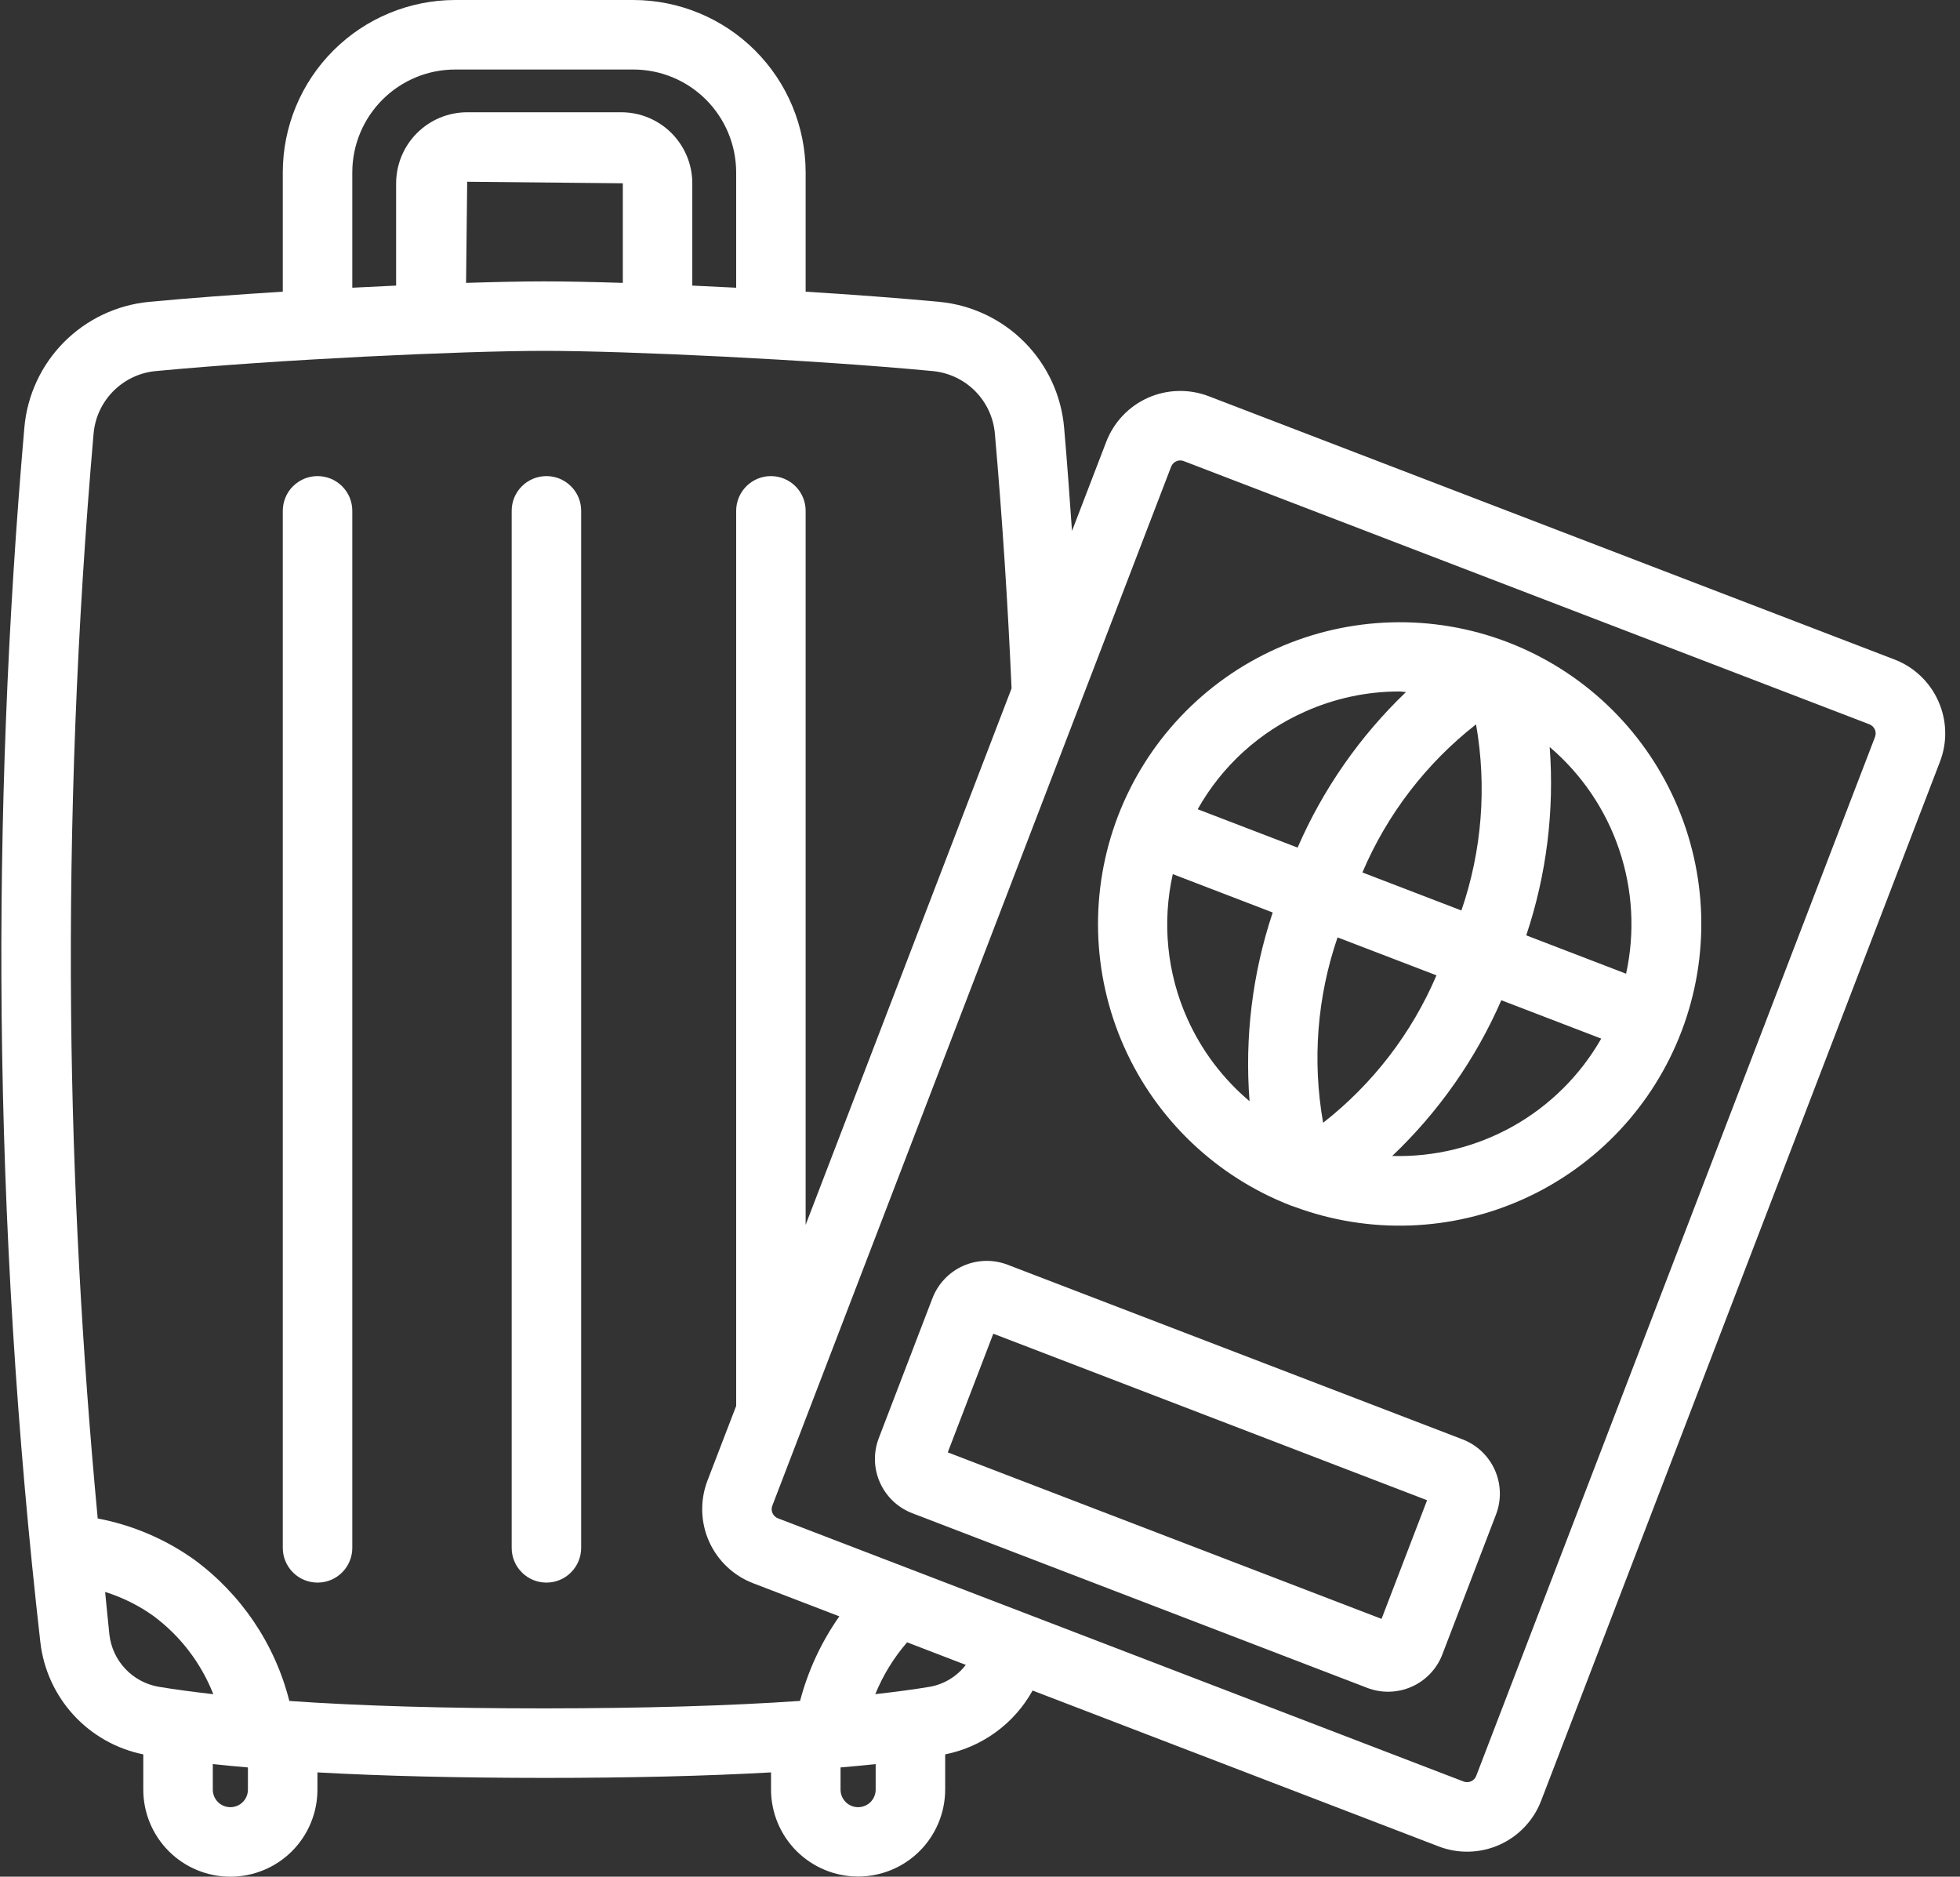
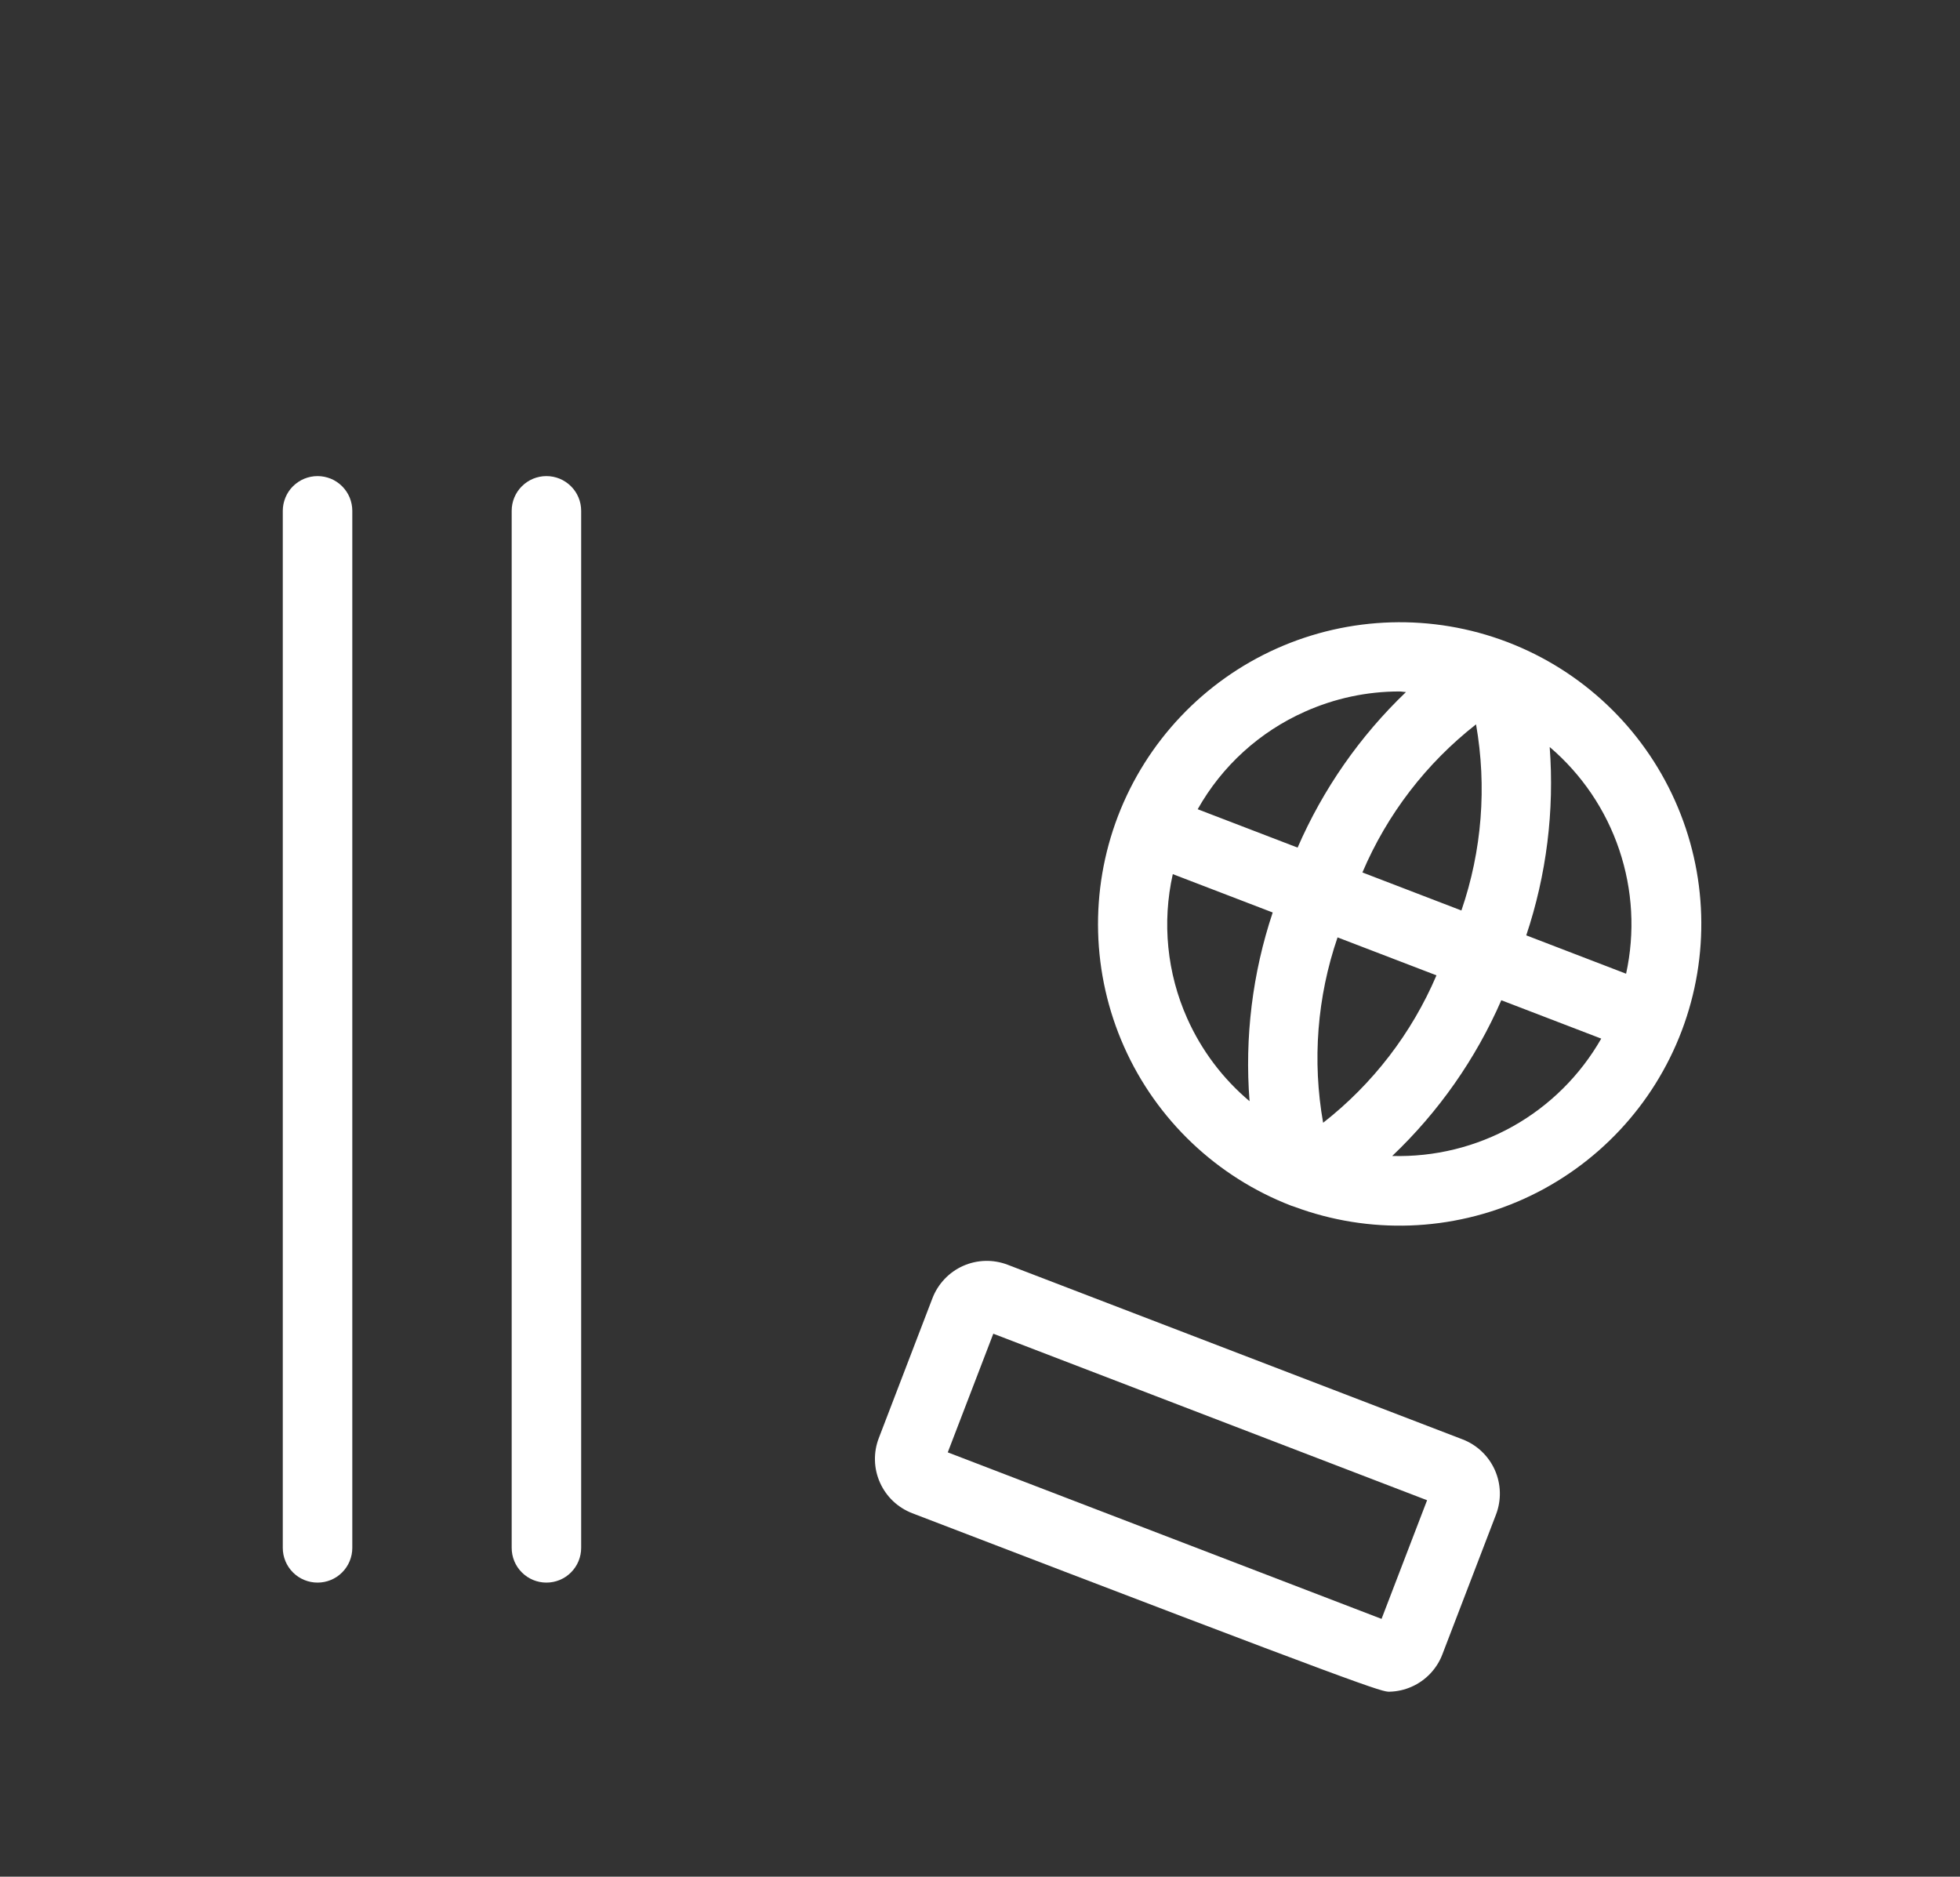
<svg xmlns="http://www.w3.org/2000/svg" width="47" height="45" viewBox="0 0 47 45" fill="none">
  <rect x="0" y="0" width="47" height="45" fill="#333333" stroke="none" />
  <path d="M13.103 11.416C12.993 11.416 12.885 11.438 12.784 11.479C12.683 11.521 12.591 11.583 12.514 11.66C12.436 11.737 12.375 11.829 12.333 11.93C12.291 12.031 12.27 12.14 12.27 12.249V37.115C12.27 37.336 12.357 37.548 12.514 37.704C12.67 37.861 12.882 37.948 13.103 37.948C13.324 37.948 13.536 37.861 13.692 37.704C13.848 37.548 13.936 37.336 13.936 37.115V12.249C13.936 12.14 13.915 12.031 13.873 11.93C13.831 11.829 13.77 11.737 13.692 11.66C13.615 11.583 13.523 11.521 13.422 11.479C13.321 11.438 13.212 11.416 13.103 11.416Z" fill="white" />
  <path d="M7.615 11.416C7.505 11.416 7.397 11.438 7.296 11.479C7.195 11.521 7.103 11.583 7.025 11.66C6.948 11.737 6.886 11.829 6.845 11.93C6.803 12.031 6.781 12.14 6.781 12.249V37.115C6.781 37.336 6.869 37.548 7.025 37.704C7.182 37.861 7.394 37.948 7.615 37.948C7.836 37.948 8.048 37.861 8.204 37.704C8.36 37.548 8.448 37.336 8.448 37.115V12.249C8.448 12.14 8.426 12.031 8.385 11.93C8.343 11.829 8.281 11.737 8.204 11.66C8.127 11.583 8.035 11.521 7.934 11.479C7.832 11.438 7.724 11.416 7.615 11.416Z" fill="white" />
-   <path d="M46.481 16.814C46.38 16.585 46.234 16.379 46.053 16.207C45.872 16.035 45.659 15.901 45.425 15.812L28.983 9.5C28.75 9.411 28.501 9.368 28.252 9.375C28.002 9.381 27.756 9.437 27.528 9.538C27.3 9.64 27.095 9.785 26.923 9.966C26.751 10.148 26.617 10.361 26.527 10.594L25.706 12.732C25.648 11.905 25.589 11.078 25.517 10.254C25.45 9.481 25.114 8.756 24.567 8.205C24.021 7.654 23.299 7.312 22.527 7.238C21.57 7.148 20.457 7.065 19.319 6.994V4.133C19.318 3.037 18.882 1.986 18.108 1.212C17.333 0.437 16.282 0.001 15.187 0H10.914C9.818 0.001 8.768 0.437 7.993 1.212C7.218 1.986 6.782 3.037 6.781 4.133V6.994C5.644 7.065 4.531 7.148 3.575 7.238C2.802 7.312 2.08 7.654 1.533 8.205C0.987 8.756 0.651 9.481 0.584 10.255C0.178 14.909 -0.006 19.639 0.039 24.314C0.089 29.349 0.399 34.377 0.968 39.38C1.043 40.031 1.322 40.642 1.766 41.125C2.209 41.607 2.794 41.937 3.436 42.067V42.912C3.436 43.466 3.656 43.997 4.048 44.389C4.439 44.78 4.971 45 5.524 45C6.078 45 6.609 44.78 7.001 44.389C7.392 43.997 7.612 43.466 7.612 42.912V42.499C9.182 42.586 10.995 42.63 13.051 42.631C15.105 42.631 16.918 42.587 18.489 42.499V42.912C18.49 43.465 18.711 43.995 19.102 44.386C19.494 44.776 20.024 44.996 20.577 44.996C21.13 44.996 21.661 44.776 22.052 44.386C22.443 43.995 22.664 43.465 22.665 42.912V42.067C23.105 41.979 23.52 41.797 23.882 41.532C24.244 41.268 24.544 40.928 24.761 40.536L34.499 44.274C34.97 44.455 35.493 44.441 35.954 44.236C36.414 44.031 36.775 43.651 36.955 43.181L46.518 18.268C46.608 18.035 46.652 17.787 46.645 17.537C46.639 17.288 46.583 17.041 46.481 16.814ZM8.448 4.133C8.448 3.479 8.709 2.852 9.171 2.39C9.633 1.927 10.26 1.667 10.914 1.667H15.187C15.841 1.667 16.468 1.927 16.93 2.39C17.392 2.852 17.652 3.479 17.653 4.133V6.899C17.297 6.88 16.945 6.863 16.601 6.848V4.395C16.601 3.944 16.421 3.511 16.102 3.191C15.783 2.872 15.35 2.692 14.898 2.692H11.203C10.752 2.692 10.318 2.872 9.999 3.191C9.679 3.51 9.5 3.944 9.499 4.395V6.848C9.155 6.863 8.804 6.88 8.448 6.899V4.133ZM14.935 6.783C14.197 6.76 13.549 6.747 13.051 6.747C12.555 6.747 11.909 6.76 11.176 6.783L11.203 4.358L14.935 4.395L14.935 6.783ZM2.623 39.192C2.585 38.853 2.557 38.512 2.521 38.172C2.934 38.301 3.323 38.494 3.676 38.745C4.322 39.224 4.821 39.875 5.115 40.624C4.639 40.569 4.19 40.511 3.794 40.444C3.49 40.389 3.212 40.238 3.001 40.012C2.79 39.787 2.658 39.499 2.623 39.192ZM5.945 42.912C5.945 43.024 5.901 43.131 5.822 43.21C5.743 43.289 5.636 43.333 5.524 43.333C5.413 43.333 5.305 43.289 5.226 43.21C5.147 43.131 5.103 43.024 5.103 42.912V42.3C5.372 42.329 5.655 42.355 5.945 42.38V42.912ZM6.938 40.786C6.594 39.424 5.785 38.224 4.651 37.393C3.961 36.903 3.174 36.568 2.343 36.41C1.965 32.387 1.744 28.326 1.705 24.297C1.661 19.677 1.843 15 2.244 10.399C2.277 10.014 2.445 9.653 2.717 9.379C2.989 9.105 3.348 8.934 3.733 8.898C6.657 8.621 11.065 8.413 13.051 8.413C15.036 8.413 19.444 8.621 22.369 8.898C22.753 8.935 23.113 9.105 23.385 9.379C23.657 9.654 23.824 10.015 23.857 10.4C24.035 12.433 24.168 14.486 24.257 16.507L19.319 29.37V12.249C19.319 12.028 19.232 11.816 19.075 11.66C18.919 11.504 18.707 11.416 18.486 11.416C18.265 11.416 18.053 11.504 17.897 11.66C17.741 11.816 17.653 12.028 17.653 12.249V33.712L16.963 35.507C16.784 35.978 16.798 36.501 17.003 36.961C17.208 37.421 17.587 37.781 18.057 37.962L20.127 38.757C19.695 39.372 19.376 40.059 19.185 40.785C17.483 40.903 15.438 40.962 13.051 40.964C10.671 40.964 8.634 40.905 6.938 40.786ZM20.577 43.333C20.465 43.333 20.358 43.289 20.279 43.21C20.2 43.131 20.156 43.024 20.156 42.912V42.38C20.447 42.355 20.73 42.329 20.998 42.3V42.912C20.998 43.024 20.954 43.131 20.875 43.21C20.796 43.289 20.689 43.333 20.577 43.333ZM22.308 40.444C21.913 40.511 21.465 40.569 20.989 40.623C21.174 40.17 21.431 39.75 21.752 39.38L23.159 39.921C22.95 40.195 22.646 40.381 22.308 40.444ZM44.962 17.671L35.399 42.583C35.377 42.641 35.332 42.688 35.276 42.713C35.219 42.738 35.155 42.74 35.097 42.718L18.654 36.406C18.597 36.384 18.55 36.34 18.525 36.283C18.499 36.226 18.497 36.162 18.52 36.104L28.083 11.191C28.094 11.162 28.11 11.136 28.132 11.114C28.153 11.091 28.178 11.073 28.206 11.061C28.234 11.048 28.264 11.041 28.295 11.04C28.326 11.039 28.357 11.045 28.385 11.056L44.828 17.368C44.886 17.391 44.932 17.435 44.958 17.492C44.983 17.548 44.984 17.613 44.962 17.671Z" fill="white" />
-   <path d="M35.073 34.514L24.162 30.326C23.991 30.261 23.809 30.229 23.626 30.234C23.443 30.239 23.263 30.279 23.095 30.354C22.928 30.428 22.777 30.535 22.651 30.668C22.525 30.801 22.426 30.957 22.36 31.128L21.074 34.481C21.008 34.652 20.976 34.835 20.981 35.018C20.985 35.201 21.026 35.381 21.101 35.549C21.175 35.716 21.282 35.867 21.414 35.993C21.547 36.119 21.704 36.218 21.875 36.284L32.785 40.472C32.956 40.538 33.139 40.569 33.322 40.564C33.505 40.559 33.685 40.519 33.852 40.444C34.02 40.37 34.171 40.263 34.297 40.13C34.423 39.997 34.522 39.841 34.587 39.67L35.874 36.315C36.006 35.97 35.996 35.587 35.846 35.249C35.696 34.912 35.418 34.647 35.073 34.514ZM33.129 38.818L22.727 34.825L23.819 31.98L34.221 35.973L33.129 38.818Z" fill="white" />
+   <path d="M35.073 34.514L24.162 30.326C23.991 30.261 23.809 30.229 23.626 30.234C23.443 30.239 23.263 30.279 23.095 30.354C22.928 30.428 22.777 30.535 22.651 30.668C22.525 30.801 22.426 30.957 22.36 31.128L21.074 34.481C21.008 34.652 20.976 34.835 20.981 35.018C20.985 35.201 21.026 35.381 21.101 35.549C21.175 35.716 21.282 35.867 21.414 35.993C21.547 36.119 21.704 36.218 21.875 36.284C32.956 40.538 33.139 40.569 33.322 40.564C33.505 40.559 33.685 40.519 33.852 40.444C34.02 40.37 34.171 40.263 34.297 40.13C34.423 39.997 34.522 39.841 34.587 39.67L35.874 36.315C36.006 35.97 35.996 35.587 35.846 35.249C35.696 34.912 35.418 34.647 35.073 34.514ZM33.129 38.818L22.727 34.825L23.819 31.98L34.221 35.973L33.129 38.818Z" fill="white" />
  <path d="M36.163 15.402L36.152 15.397L36.143 15.394L36.14 15.393C34.348 14.711 32.36 14.769 30.61 15.552C28.861 16.335 27.494 17.78 26.808 19.57C26.123 21.36 26.176 23.349 26.955 25.1C27.734 26.851 29.176 28.221 30.964 28.911C30.981 28.917 30.997 28.921 31.014 28.927L31.024 28.931L31.037 28.935L31.039 28.936C32.831 29.602 34.814 29.532 36.554 28.741C38.294 27.95 39.651 26.503 40.328 24.715C41.005 22.927 40.947 20.945 40.166 19.2C39.386 17.454 37.947 16.089 36.163 15.402ZM35.044 21.832L32.67 20.92C33.263 19.525 34.201 18.303 35.395 17.369C35.657 18.863 35.537 20.398 35.044 21.832ZM31.728 26.922C31.465 25.435 31.584 23.905 32.074 22.477L34.446 23.387C33.853 24.776 32.918 25.992 31.728 26.922ZM31.292 17.064C32.005 16.745 32.776 16.58 33.556 16.58C33.609 16.58 33.662 16.593 33.715 16.594C32.61 17.652 31.726 18.92 31.116 20.324L28.72 19.404C29.303 18.367 30.205 17.547 31.292 17.064ZM28.469 24.42C27.984 23.334 27.863 22.12 28.123 20.96L30.519 21.88C30.033 23.336 29.844 24.875 29.964 26.405C29.322 25.865 28.811 25.186 28.469 24.42ZM33.385 27.718C34.498 26.66 35.388 25.391 36.001 23.984L38.397 24.904C37.895 25.783 37.164 26.51 36.281 27.006C35.398 27.501 34.397 27.747 33.385 27.718ZM38.993 23.348L36.599 22.428C37.085 20.975 37.276 19.44 37.161 17.912C37.93 18.568 38.507 19.419 38.829 20.377C39.152 21.334 39.209 22.361 38.993 23.348Z" fill="white" />
</svg>